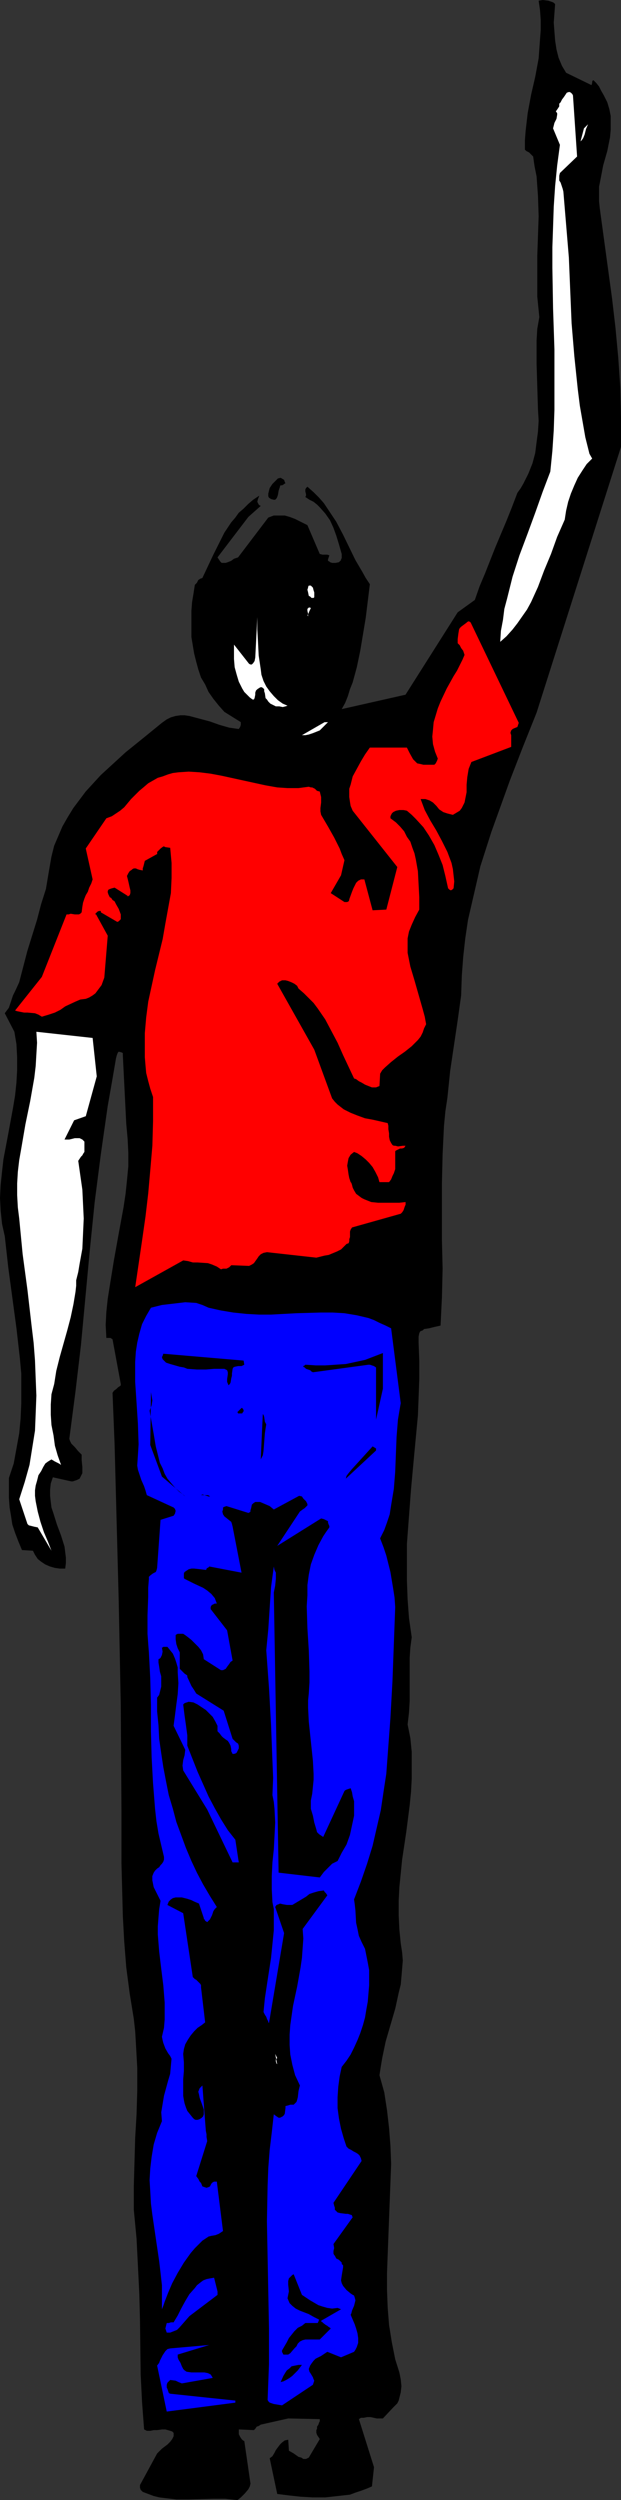
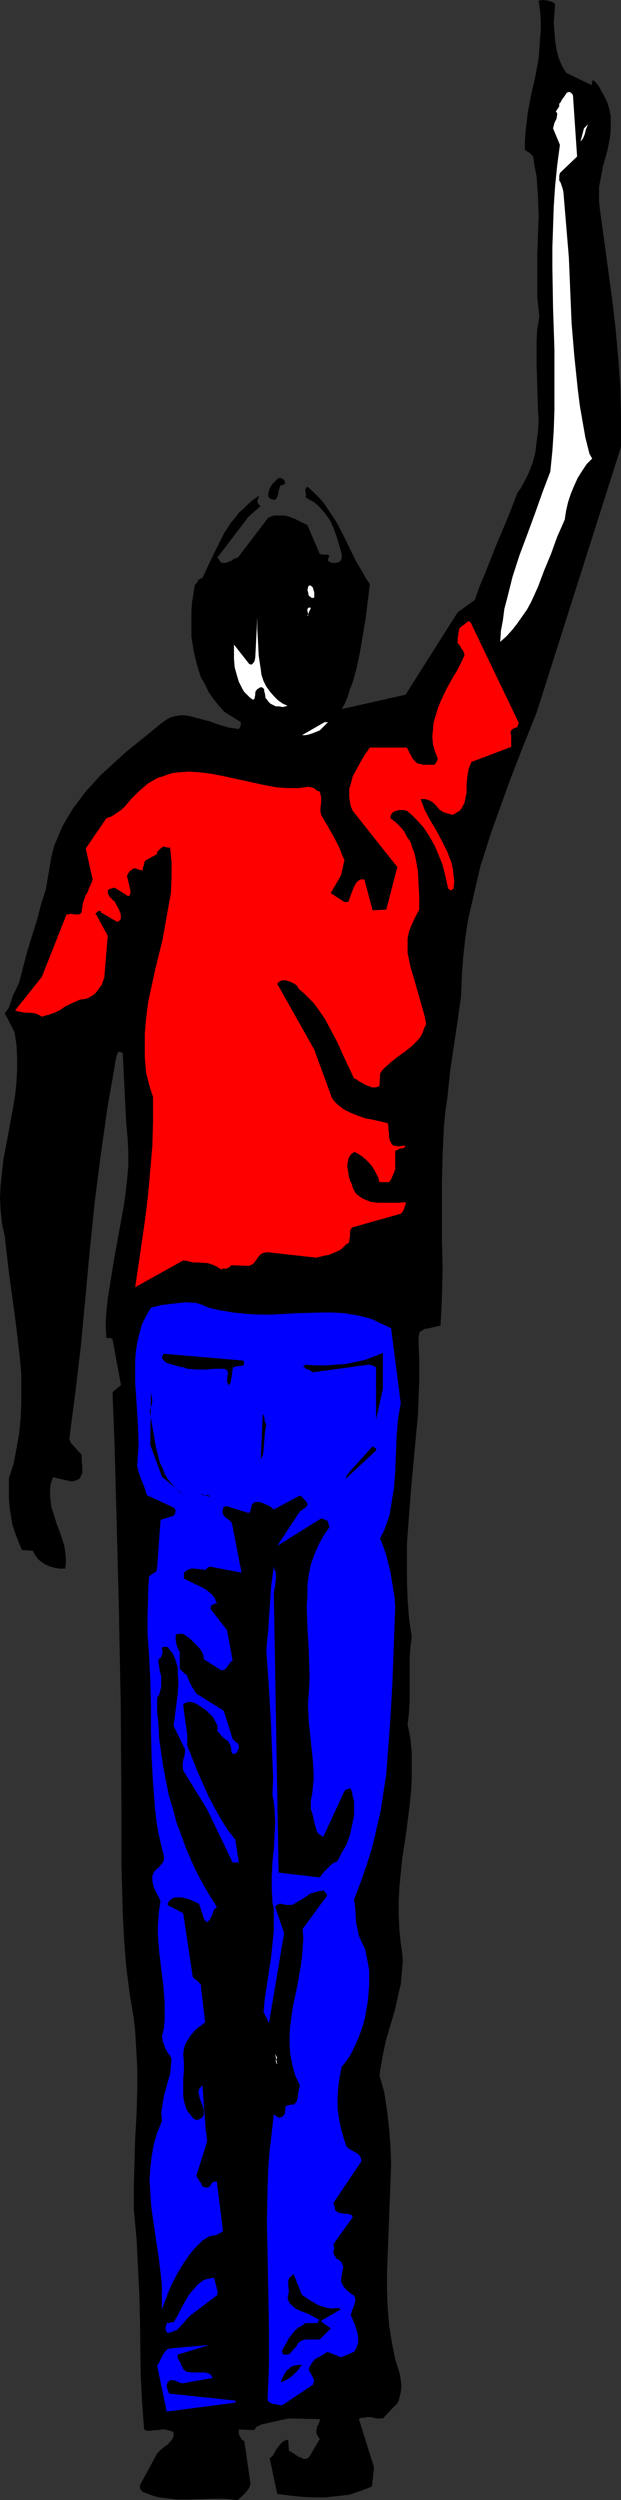
<svg xmlns="http://www.w3.org/2000/svg" xmlns:ns1="http://sodipodi.sourceforge.net/DTD/sodipodi-0.dtd" xmlns:ns2="http://www.inkscape.org/namespaces/inkscape" version="1.0" width="38.686mm" height="155.711mm" id="svg27" ns1:docname="Man Pointing 09.wmf">
  <rect width="100%" height="100%" fill="#333333" stroke="none" />
  <ns1:namedview id="namedview27" pagecolor="#ffffff" bordercolor="#000000" borderopacity="0.25" ns2:showpageshadow="2" ns2:pageopacity="0.0" ns2:pagecheckerboard="0" ns2:deskcolor="#d1d1d1" ns2:document-units="mm" />
  <defs id="defs1">
    <pattern id="WMFhbasepattern" patternUnits="userSpaceOnUse" width="6" height="6" x="0" y="0" />
  </defs>
  <path style="fill:#000000;fill-opacity:1;fill-rule:evenodd;stroke:none" d="M 146.215,105.196 V 98.247 l -0.162,-6.948 -0.485,-7.11 -0.646,-6.948 -0.808,-6.948 -0.969,-7.11 -0.969,-7.11 -0.969,-7.11 -0.162,-1.616 v -1.616 -1.778 l 0.323,-1.616 0.646,-3.393 0.969,-3.393 0.646,-3.232 0.162,-1.778 V 28.925 27.309 l -0.323,-1.616 -0.485,-1.616 -0.808,-1.616 -0.646,-1.131 -0.485,-0.97 -0.646,-0.808 -0.323,-0.323 -0.323,-0.323 h -0.162 l -0.162,0.323 v 0.323 l -0.162,0.485 -5.978,-2.909 -0.485,-0.808 -0.485,-0.808 -0.808,-1.939 -0.485,-1.939 -0.323,-2.101 -0.162,-2.101 -0.162,-2.101 0.323,-4.363 L 130.381,0.646 130.058,0.485 129.089,0.162 127.796,0 l -0.969,0.162 0.323,2.262 0.162,2.262 v 2.424 l -0.162,2.101 -0.162,2.262 -0.162,2.262 -0.808,4.363 -0.969,4.201 -0.808,4.363 -0.485,4.201 -0.162,2.101 v 2.262 l 0.323,0.323 0.646,0.323 0.969,0.97 0.323,2.262 0.485,2.424 0.162,2.262 0.162,2.262 0.162,4.848 -0.162,4.686 -0.162,4.686 v 4.848 4.686 l 0.485,4.848 -0.485,2.747 -0.162,2.747 v 2.747 2.747 l 0.162,5.333 0.162,5.333 0.162,2.747 -0.162,2.585 -0.323,2.424 -0.323,2.585 -0.646,2.424 -0.969,2.424 -1.131,2.262 -0.646,1.131 -0.808,1.131 -1.292,3.393 -1.293,3.232 -2.585,6.14 -2.423,6.14 -1.293,3.07 -1.131,3.232 -4.039,2.909 -12.279,19.391 -15.025,3.393 0.808,-1.454 0.646,-1.616 0.485,-1.616 0.646,-1.616 0.969,-3.555 0.808,-3.878 0.646,-3.878 0.646,-3.878 0.969,-7.918 -0.969,-1.454 -0.808,-1.454 -1.616,-2.747 -2.908,-5.979 -1.616,-3.07 -1.939,-2.909 -0.969,-1.454 -1.131,-1.293 -1.293,-1.293 -1.454,-1.293 -0.323,0.323 -0.162,0.323 v 0.323 0.162 l 0.162,0.646 v 0.323 l -0.162,0.323 0.969,0.646 0.969,0.485 0.808,0.646 0.646,0.646 1.293,1.454 1.131,1.616 0.808,1.778 0.646,1.778 0.646,2.101 0.646,2.262 v 0.485 0.485 l -0.162,0.323 v 0.162 l -0.162,0.162 -0.323,0.323 -0.808,0.162 h -0.808 l -0.485,-0.162 -0.162,-0.162 -0.323,-0.162 v -0.162 -0.162 l 0.162,-0.485 0.162,-0.485 -0.485,-0.162 h -0.646 -0.485 l -0.646,-0.162 -2.908,-6.787 -0.969,-0.485 -0.969,-0.485 -0.969,-0.485 -1.293,-0.485 -1.131,-0.323 h -1.293 -1.293 l -1.293,0.485 -7.109,9.372 -0.969,0.323 -0.646,0.485 -0.808,0.323 -0.485,0.162 h -0.646 -0.323 l -0.323,-0.323 -0.646,-0.97 7.27,-9.534 2.908,-2.585 -0.323,-0.162 -0.162,-0.162 -0.162,-0.323 -0.162,-0.323 0.162,-0.646 0.323,-0.808 -1.454,0.97 -1.131,0.97 -1.131,1.131 -1.131,0.97 -0.808,1.131 -0.969,1.131 -1.616,2.424 -1.293,2.585 -1.293,2.585 -1.293,2.747 -1.293,2.747 -0.485,0.162 -0.485,0.323 -0.323,0.646 -0.485,0.485 -0.323,2.101 -0.323,1.939 -0.162,2.101 v 2.101 1.939 2.101 l 0.323,1.939 0.323,1.939 0.485,1.939 0.485,1.778 0.646,1.939 0.969,1.616 0.808,1.778 1.131,1.616 1.293,1.616 1.293,1.454 3.878,2.424 v 0.646 l -0.162,0.485 -0.323,0.485 -1.131,-0.162 -1.131,-0.162 -2.262,-0.646 -2.262,-0.808 -2.423,-0.646 -2.423,-0.646 -1.131,-0.162 h -0.969 l -1.131,0.162 -1.131,0.323 -0.969,0.485 -1.131,0.808 -4.362,3.555 -4.201,3.393 -3.878,3.555 -1.939,1.778 -1.777,1.939 -1.777,1.939 -1.454,1.939 -1.454,1.939 -1.293,2.101 -1.293,2.262 -0.969,2.262 -0.969,2.262 -0.646,2.585 -0.646,3.717 -0.646,3.878 -1.131,3.555 -0.969,3.717 -2.262,7.272 -0.969,3.717 -0.969,3.717 -0.969,2.101 -0.485,0.97 -0.323,0.97 -0.323,0.97 -0.323,0.97 -0.485,0.646 -0.485,0.646 2.262,4.363 0.485,2.909 0.162,3.07 v 3.07 l -0.162,2.909 -0.323,3.07 -0.485,2.909 -1.131,6.14 -1.131,5.979 -0.323,2.909 -0.323,3.07 L 0,281.976 l 0.162,3.07 0.323,3.07 0.646,2.909 0.808,7.272 1.939,14.382 0.808,7.11 0.323,3.555 v 3.555 3.555 l -0.162,3.555 -0.323,3.393 -0.646,3.555 -0.646,3.555 -1.131,3.393 v 2.424 2.262 l 0.162,2.262 0.323,1.939 0.323,2.101 0.646,1.939 0.808,2.101 0.808,1.939 2.585,0.162 0.485,0.97 0.646,0.97 0.808,0.646 0.969,0.646 1.131,0.485 1.131,0.323 1.131,0.162 h 1.293 l 0.162,-1.293 v -1.293 l -0.162,-1.293 -0.162,-1.293 -0.808,-2.585 -0.485,-1.293 -0.485,-1.293 -0.808,-2.585 -0.485,-1.454 -0.162,-1.293 -0.162,-1.454 v -1.454 l 0.162,-1.454 0.485,-1.454 4.362,0.97 h 0.323 l 0.485,-0.162 0.485,-0.162 0.646,-0.323 0.323,-0.646 0.323,-0.646 v -0.808 -0.646 l -0.162,-1.616 v -0.646 -0.646 l -0.808,-0.808 -0.808,-0.97 -0.808,-0.808 -0.323,-0.646 -0.162,-0.485 1.454,-11.15 1.293,-10.988 2.1,-22.461 1.131,-11.15 1.454,-11.311 1.616,-11.311 0.969,-5.494 0.969,-5.656 0.162,-0.646 0.162,-0.485 0.162,-0.323 0.162,-0.162 0.646,0.162 0.323,0.162 v 0.485 l 0.808,16.159 0.323,3.555 0.162,3.232 v 3.232 l -0.323,3.393 -0.323,3.07 -0.485,3.232 -1.131,6.14 -1.131,6.302 -0.969,5.979 -0.485,3.07 -0.323,3.07 -0.162,3.07 0.162,3.07 h 0.162 0.485 0.323 l 0.485,0.323 1.939,10.503 v 0.323 l -0.162,0.162 -0.485,0.323 -0.323,0.323 -0.646,0.485 -0.323,0.485 0.485,12.119 0.323,12.281 0.646,24.562 0.485,24.562 0.162,24.562 v 12.604 l 0.162,6.14 0.162,6.302 0.323,5.979 0.485,6.14 0.808,6.14 0.969,5.979 0.323,2.909 0.162,2.747 0.323,5.817 v 5.494 l -0.162,5.494 -0.323,5.494 -0.162,5.656 -0.162,5.656 v 5.656 l 0.323,3.393 0.323,3.393 0.323,6.464 0.323,6.464 0.162,6.302 0.162,12.766 0.323,6.464 0.485,6.464 0.646,0.323 h 0.808 l 0.808,-0.162 h 0.808 l 1.131,-0.162 h 0.808 l 1.131,0.323 0.485,0.162 0.323,0.323 v 0.808 l -0.323,0.646 -0.485,0.646 -0.646,0.646 -1.293,0.97 -1.131,1.131 -4.039,7.433 v 0.323 0.323 l 0.162,0.485 0.485,0.485 1.293,0.485 1.293,0.485 1.293,0.323 1.293,0.162 2.747,0.323 h 2.908 l 5.816,-0.162 h 2.747 l 2.908,0.323 0.808,-0.646 0.969,-0.97 0.808,-0.97 0.323,-0.646 0.162,-0.646 -1.454,-10.019 -0.323,-0.162 -0.323,-0.323 -0.323,-0.485 -0.162,-0.323 -0.162,-0.323 v -0.646 -0.323 -0.162 l 3.554,0.162 0.323,-0.323 0.323,-0.485 0.485,-0.162 0.485,-0.323 6.463,-1.454 7.432,0.162 v 0.485 l -0.162,0.323 -0.162,0.485 -0.323,0.485 v 0.485 l -0.162,0.323 v 0.646 l 0.162,0.485 0.323,0.485 0.323,0.485 -2.585,4.363 -0.646,0.323 h -0.646 l -0.485,-0.323 -0.646,-0.162 -1.131,-0.808 -1.131,-0.646 -0.162,-2.585 -0.808,0.162 -0.646,0.485 -0.485,0.485 -0.969,1.293 -0.323,0.646 -0.485,0.808 -0.646,0.485 1.777,8.403 2.585,0.323 2.908,0.323 2.908,0.162 h 2.908 l 2.908,-0.323 2.908,-0.323 1.293,-0.485 1.454,-0.485 1.293,-0.485 1.131,-0.485 0.485,-4.525 -3.554,-11.311 0.485,-0.323 h 0.646 l 0.808,-0.162 h 0.808 l 1.454,0.323 H 89.506 90.152 l 2.423,-2.585 0.485,-0.485 0.485,-0.485 0.323,-0.646 0.162,-0.646 0.323,-1.293 0.162,-1.454 -0.162,-1.616 -0.323,-1.616 -0.969,-3.07 -0.808,-4.04 -0.646,-4.04 -0.323,-4.04 -0.162,-4.201 v -4.04 l 0.162,-4.363 0.646,-16.967 0.162,-4.363 -0.162,-4.201 -0.323,-4.201 -0.485,-4.201 -0.646,-4.201 -1.131,-4.04 0.323,-2.101 0.323,-1.939 0.808,-3.878 1.131,-3.878 1.131,-3.878 0.808,-3.717 0.485,-1.939 0.162,-1.778 0.162,-1.939 0.162,-1.939 -0.162,-1.939 -0.323,-2.101 -0.323,-3.232 -0.162,-3.393 v -3.393 l 0.162,-3.232 0.323,-3.232 0.323,-3.232 0.969,-6.464 0.808,-6.302 0.323,-3.232 0.162,-3.07 v -3.232 -3.07 l -0.323,-3.232 -0.646,-3.232 0.323,-2.747 0.162,-2.747 v -2.747 -7.433 l 0.162,-2.424 0.323,-2.424 -0.646,-4.525 -0.323,-4.363 -0.162,-4.363 v -4.363 -4.363 l 0.323,-4.363 0.646,-8.564 0.808,-8.726 0.808,-8.564 0.162,-4.201 0.162,-4.363 v -4.363 l -0.162,-4.201 v -0.808 -0.646 l 0.162,-0.808 0.162,-0.323 0.162,-0.162 0.485,-0.162 0.323,-0.323 1.131,-0.162 1.292,-0.323 1.454,-0.323 0.323,-6.625 0.162,-6.787 -0.162,-6.625 v -3.393 -3.393 -6.787 l 0.162,-6.787 0.323,-6.625 0.323,-3.393 0.485,-3.232 0.646,-6.302 1.777,-11.958 0.808,-5.817 0.162,-4.686 0.323,-4.363 0.485,-4.363 0.646,-4.363 0.969,-4.201 0.969,-4.201 0.969,-4.201 1.293,-4.04 1.292,-4.04 1.454,-4.04 2.908,-8.08 3.07,-7.918 3.231,-8.08 z" id="path1" />
  <path style="fill:#ffffff;fill-opacity:1;fill-rule:evenodd;stroke:none" d="m 138.783,106.812 -0.969,-3.878 -0.646,-3.717 -0.646,-3.717 -0.485,-3.878 -0.808,-7.756 -0.646,-7.756 -0.323,-7.756 -0.323,-7.756 -0.646,-7.756 -0.323,-3.878 -0.323,-3.878 -0.162,-0.646 -0.323,-0.97 -0.162,-0.485 -0.323,-0.485 v -0.485 -0.646 l 0.162,-0.646 4.039,-3.878 -0.969,-14.382 -0.162,-0.323 -0.323,-0.323 -0.323,-0.162 h -0.162 l -0.485,0.162 -0.323,0.485 -0.323,0.485 -0.485,0.646 -0.323,0.646 -0.323,0.323 v 0.646 l -0.323,0.485 -0.323,0.485 v 0 l -0.162,0.162 0.323,0.485 v 0.323 l -0.162,0.97 -0.485,0.97 -0.162,0.646 -0.162,0.646 1.616,3.878 -0.646,4.848 -0.485,4.848 -0.323,4.848 -0.162,4.848 -0.162,4.686 v 4.848 l 0.162,9.534 0.323,9.695 v 9.534 4.686 l -0.162,4.848 -0.323,4.848 -0.485,4.848 -1.777,4.686 -1.777,5.009 -1.777,4.848 -1.939,5.171 -1.616,5.009 -1.292,5.171 -0.646,2.424 -0.323,2.585 -0.485,2.585 -0.162,2.585 1.454,-1.293 1.454,-1.616 1.131,-1.454 1.131,-1.616 1.131,-1.616 0.969,-1.778 1.616,-3.555 1.454,-3.878 1.616,-3.878 1.454,-4.04 1.777,-4.04 0.323,-2.101 0.485,-2.101 0.646,-1.939 0.808,-1.939 0.808,-1.778 1.131,-1.778 0.969,-1.454 1.292,-1.293 z" id="path2" />
  <path style="fill:#ffffff;fill-opacity:1;fill-rule:evenodd;stroke:none" d="m 138.46,29.248 -0.969,0.97 -0.808,3.07 0.323,-0.323 0.323,-0.485 0.323,-0.808 0.323,-1.293 z" id="path3" />
  <path style="fill:#ff0000;fill-opacity:1;fill-rule:evenodd;stroke:none" d="m 122.142,170.155 -11.309,-23.592 -0.162,-0.162 -0.323,-0.162 -0.323,0.162 -0.162,0.162 -1.293,0.97 -0.323,0.323 -0.162,0.323 -0.162,0.97 -0.162,1.293 v 0.97 l 0.485,0.485 0.323,0.646 0.485,0.646 0.162,0.485 0.162,0.485 -0.485,1.131 -0.646,1.293 -0.646,1.293 -0.808,1.293 -1.616,2.909 -1.454,3.07 -0.646,1.616 -0.485,1.616 -0.485,1.616 -0.162,1.778 -0.162,1.616 0.162,1.778 0.485,1.778 0.646,1.616 -0.162,0.485 -0.162,0.323 -0.162,0.323 -0.323,0.323 h -2.585 l -0.646,-0.162 -0.808,-0.162 -0.485,-0.485 -0.485,-0.485 -0.808,-1.454 -0.646,-1.293 h -8.724 l -1.131,1.616 -0.969,1.616 -0.969,1.778 -0.969,1.778 -0.485,1.939 -0.323,0.97 v 0.97 0.97 l 0.162,1.131 0.162,0.97 0.485,1.131 10.502,13.25 -2.585,10.019 -3.231,0.162 -1.939,-7.272 h -0.808 l -0.646,0.323 -0.485,0.485 -0.323,0.646 -0.323,0.646 -0.323,0.808 -0.646,1.778 v 0.162 0 l -0.162,0.323 -0.323,0.162 h -0.646 l -3.231,-2.101 2.423,-4.201 0.808,-3.555 -0.646,-1.454 -0.485,-1.293 -1.293,-2.585 -1.454,-2.585 -1.616,-2.747 -0.162,-0.808 v -0.808 l 0.162,-1.293 v -1.293 l -0.162,-0.646 -0.162,-0.646 -0.646,-0.162 -0.485,-0.485 -0.646,-0.323 h -0.323 l -0.485,-0.162 -2.423,0.323 h -2.585 l -2.423,-0.162 -2.747,-0.485 -5.17,-1.131 -5.17,-1.131 -2.585,-0.485 -2.585,-0.323 -2.585,-0.162 -2.423,0.162 -1.293,0.162 -1.131,0.323 -1.293,0.485 -1.131,0.323 -1.131,0.646 -1.131,0.646 -1.131,0.97 -0.969,0.808 -1.939,1.939 -1.616,1.939 -0.969,0.808 -0.969,0.646 -0.969,0.646 -1.293,0.485 -4.847,7.11 1.616,7.272 -0.323,0.97 -0.485,0.97 -0.323,0.97 -0.485,0.808 -0.323,0.808 -0.323,0.97 -0.162,0.97 -0.162,1.293 -0.323,0.323 -0.323,0.162 h -0.323 -0.646 l -0.969,-0.162 -0.485,0.162 h -0.485 l -5.816,14.705 -6.301,7.918 0.485,0.162 1.616,0.323 H 6.463 l 1.777,0.162 0.808,0.323 0.808,0.485 1.616,-0.485 1.454,-0.485 1.293,-0.646 1.131,-0.808 2.423,-1.131 1.131,-0.485 1.293,-0.162 0.808,-0.323 0.808,-0.485 0.646,-0.485 0.485,-0.646 0.485,-0.646 0.485,-0.646 0.646,-1.778 0.808,-9.857 -2.747,-5.009 h -0.162 v -0.162 l 0.485,-0.485 0.323,-0.162 h 0.162 0.323 v 0.323 l 3.878,2.262 0.323,-0.162 0.162,-0.162 0.323,-0.323 v -0.646 -0.485 l -0.485,-1.293 -0.646,-1.131 -0.323,-0.646 -0.485,-0.323 -0.323,-0.485 -0.323,-0.162 -0.323,-0.646 -0.162,-0.485 v -0.323 l 0.162,-0.323 0.323,-0.162 0.485,-0.162 0.646,-0.162 3.07,1.939 v 0.162 l 0.485,-0.323 0.162,-0.485 v -0.646 l -0.162,-0.646 -0.323,-1.454 -0.162,-0.646 -0.162,-0.646 0.323,-0.646 0.323,-0.485 0.485,-0.323 0.162,-0.162 0.323,-0.162 h 0.485 l 0.323,0.162 0.485,0.162 0.808,0.162 v -0.485 l 0.162,-0.485 0.162,-0.646 0.162,-0.646 2.908,-1.616 v -0.485 l 0.323,-0.323 0.485,-0.485 0.646,-0.485 h 0.162 l 0.323,0.162 1.131,0.162 0.162,1.778 0.162,1.778 v 3.555 l -0.162,3.555 -0.646,3.555 -0.646,3.555 -0.646,3.717 -1.777,7.272 -0.808,3.717 -0.808,3.717 -0.485,3.717 -0.323,3.717 v 3.717 1.939 l 0.162,1.939 0.162,1.778 0.485,1.939 0.485,1.778 0.646,1.939 v 5.656 l -0.162,5.817 -0.485,5.656 -0.485,5.494 -0.646,5.494 -0.808,5.656 -1.616,10.988 11.309,-6.302 1.131,0.162 1.131,0.323 h 1.131 l 2.423,0.162 0.969,0.323 1.131,0.485 0.969,0.646 0.485,-0.162 h 0.808 l 0.646,-0.323 0.485,-0.485 4.201,0.162 0.646,-0.323 0.485,-0.323 0.808,-1.131 0.323,-0.485 0.485,-0.485 0.646,-0.323 0.808,-0.162 11.633,1.293 1.939,-0.485 0.969,-0.162 1.939,-0.808 0.969,-0.485 0.646,-0.646 0.646,-0.646 0.485,-0.162 0.162,-0.485 v -0.485 l 0.162,-0.485 v -1.293 l 0.162,-0.485 0.323,-0.485 11.471,-3.232 0.162,-0.162 0.162,-0.162 0.323,-0.485 0.323,-0.97 0.162,-0.323 v -0.646 l -1.454,0.162 H 93.222 92.414 90.799 89.021 l -1.616,-0.162 -0.808,-0.323 -0.808,-0.323 -0.646,-0.323 -0.646,-0.485 -0.646,-0.485 -0.485,-0.808 -0.323,-0.646 -0.162,-0.646 -0.162,-0.485 -0.162,-0.162 v 0 l -0.323,-0.97 -0.162,-0.808 -0.162,-1.131 -0.162,-0.97 0.162,-0.97 0.162,-0.808 0.485,-0.808 0.808,-0.646 0.808,0.323 0.969,0.646 0.969,0.808 0.808,0.808 0.808,0.97 0.646,1.131 0.646,1.293 0.323,1.131 h 2.262 l 0.485,-0.646 0.323,-0.808 0.323,-0.646 0.323,-0.97 v -1.778 -1.939 -0.485 l 0.162,-0.162 0.323,-0.162 0.646,-0.323 h 0.485 l 0.485,-0.162 0.323,-0.485 h -0.646 l -1.131,0.162 -0.646,-0.162 h -0.323 l -0.323,-0.162 -0.323,-0.485 -0.323,-0.646 -0.162,-0.808 v -0.808 l -0.162,-0.97 v -0.808 l -0.162,-0.646 -3.554,-0.808 -1.777,-0.323 -1.777,-0.646 -1.616,-0.646 -1.616,-0.808 -1.454,-1.131 -0.646,-0.646 -0.646,-0.808 -4.201,-11.473 -8.724,-15.513 0.485,-0.485 0.646,-0.323 h 0.808 l 0.646,0.162 0.808,0.323 0.646,0.323 0.646,0.485 0.323,0.646 1.293,1.131 1.131,1.131 1.131,1.131 0.969,1.293 1.777,2.585 1.454,2.747 1.454,2.747 1.293,2.909 2.585,5.494 0.485,0.162 0.646,0.485 0.646,0.323 0.808,0.485 0.808,0.323 0.808,0.323 h 0.969 l 0.808,-0.323 0.162,-2.909 0.485,-0.808 0.646,-0.646 1.454,-1.293 1.616,-1.293 1.616,-1.131 1.616,-1.293 1.454,-1.454 0.646,-0.808 0.485,-0.97 0.323,-0.97 0.485,-0.97 -0.323,-1.778 -0.485,-1.778 -0.969,-3.393 -0.969,-3.393 -0.969,-3.232 -0.323,-1.616 -0.323,-1.616 v -1.778 -1.616 l 0.323,-1.616 0.646,-1.616 0.808,-1.778 0.969,-1.778 v -2.909 l -0.162,-3.07 -0.162,-3.07 -0.485,-2.747 -0.323,-1.454 -0.485,-1.293 -0.485,-1.454 -0.808,-1.131 -0.646,-1.293 -0.969,-1.131 -0.969,-0.97 -1.293,-0.97 v -0.485 l 0.162,-0.323 0.162,-0.323 0.323,-0.323 0.646,-0.323 0.808,-0.162 h 0.969 l 0.808,0.162 1.131,0.97 0.969,0.97 1.777,1.939 1.293,1.939 1.292,2.262 0.969,2.262 0.969,2.424 0.646,2.585 0.646,2.909 0.323,0.323 0.323,0.162 0.323,-0.162 0.323,-0.323 0.162,-1.616 -0.162,-1.454 -0.162,-1.454 -0.323,-1.454 -0.485,-1.293 -0.485,-1.293 -1.292,-2.585 -1.293,-2.424 -1.454,-2.424 -1.292,-2.424 -0.485,-1.293 -0.485,-1.293 h 0.646 0.485 l 0.485,0.162 0.485,0.162 0.808,0.485 0.808,0.808 0.646,0.808 0.969,0.646 0.969,0.323 0.646,0.162 0.646,0.162 0.808,-0.485 0.808,-0.485 0.485,-0.646 0.323,-0.646 0.323,-0.646 0.162,-0.808 0.323,-1.616 v -1.778 l 0.162,-1.778 0.323,-1.939 0.323,-0.808 0.323,-0.808 9.371,-3.555 v -2.747 l -0.162,-0.485 v -0.162 l 0.162,-0.485 0.323,-0.323 0.323,-0.162 0.808,-0.323 0.162,-0.485 z" id="path4" />
  <path style="fill:#0000ff;fill-opacity:1;fill-rule:evenodd;stroke:none" d="m 94.353,330.292 -2.262,-17.613 -1.293,-0.646 -1.454,-0.646 -1.293,-0.646 -1.293,-0.485 -2.747,-0.646 -2.908,-0.485 -2.747,-0.162 h -2.908 l -5.655,0.162 -5.978,0.323 h -2.908 l -2.908,-0.162 -3.07,-0.323 -2.908,-0.485 -2.908,-0.646 -1.454,-0.646 -1.454,-0.485 -2.585,-0.162 -2.747,0.323 -2.747,0.323 -2.585,0.646 -1.131,1.939 -0.969,1.939 -0.646,2.262 -0.485,2.101 -0.323,2.101 -0.162,2.424 v 2.262 2.424 l 0.323,4.848 0.323,5.009 0.162,4.848 -0.162,2.585 -0.162,2.424 0.162,0.97 0.323,0.97 0.485,1.454 0.646,1.454 0.323,0.97 0.323,1.131 6.301,2.909 0.323,0.323 0.162,0.485 -0.162,0.646 -0.323,0.485 -3.07,0.97 -0.808,11.311 -0.162,0.646 -0.162,0.323 -0.323,0.162 -0.323,0.162 -0.646,0.485 -0.323,0.323 v 0.485 l -0.162,2.101 v 2.101 l -0.162,4.363 v 4.363 l 0.162,2.262 0.162,2.101 0.323,6.14 0.162,6.302 v 6.14 l 0.162,6.14 0.323,5.979 0.485,6.14 0.323,2.909 0.485,2.909 0.646,2.747 0.646,2.747 v 0.646 l -0.162,0.485 -0.323,0.485 -0.323,0.323 -0.323,0.485 -0.485,0.323 -0.485,0.485 -0.323,0.485 -0.323,0.808 v 0.97 l 0.162,0.808 0.162,0.808 0.808,1.616 0.808,1.616 -0.323,1.939 -0.162,1.939 -0.162,2.101 v 1.939 l 0.323,4.04 0.485,4.04 0.485,3.878 0.323,4.04 v 2.101 1.939 l -0.162,1.939 -0.485,2.101 0.162,0.808 0.162,0.646 0.485,1.293 0.646,1.131 0.485,0.646 0.323,0.646 -0.162,1.778 -0.162,1.778 -0.485,1.616 -0.969,3.555 -0.323,1.939 -0.323,1.939 0.162,2.101 -1.131,2.747 -0.808,2.747 -0.485,2.909 -0.323,2.747 -0.162,2.747 0.162,2.585 0.162,2.909 0.323,2.585 0.808,5.494 0.808,5.494 0.323,2.747 0.323,2.909 v 2.747 2.909 l 0.323,-0.808 0.323,-0.97 0.808,-2.101 0.969,-2.262 1.293,-2.424 1.454,-2.424 1.616,-2.262 0.969,-1.131 0.808,-0.808 0.969,-0.97 0.969,-0.646 0.485,-0.323 0.646,-0.162 0.969,-0.162 0.808,-0.323 0.485,-0.323 0.485,-0.323 -1.454,-11.635 h -0.646 l -0.323,0.162 -0.323,0.323 -0.323,0.646 -0.323,0.162 -0.485,0.162 -0.485,-0.162 -0.485,-0.162 -0.323,-0.808 -0.323,-0.323 -0.323,-0.646 -0.485,-0.646 2.585,-8.241 -0.162,-0.97 v -0.646 l -0.162,-0.808 -0.808,-10.665 -0.323,0.323 -0.323,0.323 -0.323,0.808 0.162,0.646 0.162,0.808 0.646,1.778 0.323,0.97 v 0.97 0.162 l -0.162,0.485 -0.323,0.323 -0.485,0.323 -0.485,0.162 h -0.485 l -0.323,-0.162 -0.323,-0.323 -0.646,-0.808 -0.646,-0.808 -0.323,-0.808 -0.323,-0.97 -0.162,-0.808 -0.162,-0.97 v -1.939 -1.939 l 0.162,-1.939 v -2.101 l -0.162,-1.939 0.162,-1.131 0.323,-1.131 0.646,-1.131 0.646,-0.97 0.808,-0.97 0.808,-0.808 0.969,-0.646 0.808,-0.646 -0.969,-8.241 v -0.485 l -0.162,-0.323 -0.646,-0.646 -0.323,-0.323 -0.323,-0.162 -0.485,-0.485 -2.262,-15.028 -3.716,-1.939 0.323,-0.808 0.485,-0.485 0.485,-0.323 0.646,-0.162 h 0.646 0.808 l 1.293,0.323 0.969,0.323 0.646,0.323 1.131,0.485 1.131,3.393 v 0.162 l 0.162,0.162 0.162,0.323 0.485,0.323 0.323,-0.323 0.323,-0.323 0.485,-0.97 0.323,-0.97 0.323,-0.485 0.485,-0.485 -1.616,-2.585 -1.616,-2.747 -1.454,-2.747 -1.293,-2.747 -1.293,-3.07 -1.131,-3.07 -1.131,-3.07 -0.808,-3.07 -0.969,-3.232 -0.646,-3.232 -0.646,-3.393 -0.485,-3.232 -0.485,-3.393 -0.162,-3.232 -0.323,-3.232 v -3.232 l 0.485,-0.646 0.162,-0.646 0.323,-1.293 v -1.293 -1.131 l -0.323,-1.131 -0.162,-1.131 -0.162,-0.97 v -0.808 l 0.323,-0.162 0.162,-0.162 0.323,-0.646 0.162,-0.808 -0.162,-0.97 h 0.162 l 0.162,-0.162 h 0.485 0.485 l 0.646,0.808 0.646,0.808 0.485,1.131 0.323,0.97 0.323,1.131 v 1.131 l 0.162,2.585 -0.162,2.585 -0.323,2.424 -0.323,2.585 -0.323,2.424 2.747,5.656 -0.162,1.293 -0.323,1.131 -0.162,1.293 0.162,1.131 5.655,9.211 5.978,12.443 h 1.454 l -0.808,-5.332 -1.777,-2.262 -1.616,-2.585 -1.454,-2.585 -1.454,-2.747 -1.293,-2.909 -1.293,-2.909 -2.423,-6.14 v -2.424 l -0.323,-2.424 -0.323,-2.262 -0.162,-1.293 -0.162,-1.293 0.162,-0.162 0.162,-0.162 0.485,-0.162 0.485,-0.162 1.131,0.162 0.969,0.485 0.969,0.646 0.969,0.646 0.808,0.808 0.808,0.808 0.646,1.131 0.485,0.97 v 1.293 l 0.485,0.485 0.485,0.646 0.323,0.323 0.646,0.485 0.485,0.323 0.323,0.485 0.323,0.646 0.162,0.808 v 0.485 l 0.323,0.646 h 0.323 l 0.485,-0.162 0.162,-0.162 0.162,-0.323 0.323,-0.646 v -0.646 l -0.162,-0.485 -0.485,-0.323 -0.323,-0.323 -0.485,-0.485 -2.1,-6.625 -6.463,-4.04 -0.485,-0.808 -0.646,-0.97 -0.969,-2.101 v -0.323 l -0.162,-0.162 -0.485,-0.323 -0.485,-0.485 -0.323,-0.323 -0.323,-0.323 v -3.878 l -0.485,-0.97 -0.323,-0.97 -0.162,-1.131 v -0.485 -0.485 l 0.162,-0.162 0.323,-0.162 h 0.485 0.808 l 0.485,0.323 0.646,0.485 0.808,0.646 0.808,0.808 0.808,0.808 0.646,0.808 0.485,0.97 0.162,1.131 4.039,2.585 h 0.485 l 0.323,-0.162 0.323,-0.162 0.323,-0.485 0.485,-0.646 0.323,-0.485 0.485,-0.323 -1.293,-7.11 -3.878,-5.009 v 0 -0.485 l 0.162,-0.323 0.162,-0.162 0.323,-0.162 0.323,-0.162 h 0.485 l -0.485,-1.293 -0.808,-0.97 -0.969,-0.808 -0.969,-0.646 -2.1,-0.97 -2.262,-1.131 -0.162,-0.162 v -0.646 -0.485 l 0.162,-0.323 0.485,-0.323 0.485,-0.323 0.646,-0.162 h 0.646 l 1.454,0.162 1.293,0.162 0.162,-0.162 v -0.162 l 0.162,-0.162 h 0.162 l 0.162,-0.162 0.162,-0.162 7.593,1.454 -2.1,-10.827 -0.162,-0.646 -0.162,-0.485 -0.808,-0.646 -0.808,-0.646 -0.323,-0.485 -0.162,-0.646 0.162,-0.485 v -0.485 l 0.323,-0.162 0.485,-0.162 5.17,1.616 0.323,-0.162 0.162,-0.162 v -0.323 l 0.162,-0.485 0.162,-0.808 0.323,-0.323 0.485,-0.323 h 0.485 0.646 l 1.131,0.485 1.131,0.485 0.969,0.808 5.978,-3.232 0.646,0.162 0.323,0.485 0.646,0.646 0.323,0.646 v 0.323 l -0.162,0.162 -0.485,0.485 -0.485,0.323 -0.646,0.485 -5.332,8.08 10.34,-6.464 0.646,0.162 0.323,0.162 0.646,0.323 v 0.323 l 0.162,0.485 0.162,0.323 v 0.323 l -0.808,1.131 -0.646,0.97 -1.131,2.101 -0.969,2.262 -0.808,2.262 -0.485,2.424 -0.323,2.424 v 2.424 l -0.162,2.585 0.162,5.171 0.323,5.171 0.162,5.009 v 2.585 l -0.162,2.585 -0.162,1.616 v 1.778 l 0.162,3.232 0.323,3.07 0.323,3.07 0.323,3.07 0.162,3.07 v 1.454 l -0.162,1.616 -0.162,1.616 -0.323,1.616 v 0.97 0.97 l 0.485,1.616 0.323,1.616 0.485,1.616 0.162,0.646 0.485,0.485 0.485,0.323 0.485,0.323 5.008,-10.827 0.162,-0.162 0.323,-0.162 0.485,-0.162 0.485,-0.162 0.323,0.97 0.162,0.97 0.323,1.131 v 1.131 2.262 l -0.485,2.262 -0.485,2.262 -0.808,2.262 -1.131,1.939 -0.969,1.939 -0.646,0.323 -0.646,0.323 -0.969,0.97 -0.969,0.97 -0.969,1.293 -9.694,-1.131 -1.131,-65.929 0.323,-1.616 0.162,-1.616 v -0.646 -0.808 l -0.323,-0.646 -0.162,-0.808 -0.323,2.424 -0.323,2.424 -0.323,4.848 -0.323,5.009 -0.485,5.009 0.646,8.888 0.485,8.726 0.162,4.201 0.162,4.201 0.162,4.04 -0.162,4.04 0.323,1.616 0.162,1.616 0.162,3.232 -0.162,3.232 -0.162,3.07 -0.323,3.07 -0.162,3.232 v 3.07 l 0.162,3.07 0.323,1.616 v 1.778 3.232 l -0.323,3.232 -0.323,3.232 -0.969,6.302 -0.485,3.232 -0.323,3.232 0.323,0.646 0.323,0.485 0.162,0.485 0.162,0.323 0.162,0.323 v 0.162 l 0.162,0.162 3.554,-21.168 -2.1,-6.14 0.323,-0.485 0.485,-0.162 0.323,-0.162 0.646,0.162 0.969,0.162 h 0.646 0.646 l 0.808,-0.485 0.808,-0.485 1.616,-0.97 0.808,-0.646 0.969,-0.323 1.131,-0.323 1.131,-0.162 h 0.162 l 0.162,0.323 0.323,0.323 0.323,0.485 -5.816,7.918 0.162,2.262 -0.162,2.262 -0.162,2.262 -0.323,2.262 -0.808,4.525 -0.969,4.525 -0.323,2.262 -0.323,2.262 -0.162,2.262 v 2.424 l 0.162,2.262 0.485,2.424 0.646,2.424 1.131,2.424 -0.323,1.293 -0.162,1.454 -0.162,0.646 -0.162,0.485 -0.323,0.323 -0.323,0.323 h -0.808 l -0.485,0.162 -0.646,0.162 v 0.485 l -0.162,1.293 -0.162,0.323 -0.323,0.323 -0.323,0.162 -0.323,0.162 H 65.595 l -0.485,-0.323 -0.646,-0.485 -0.485,4.363 -0.485,4.04 -0.323,4.201 -0.162,4.201 -0.162,8.403 0.162,8.403 0.162,8.403 0.162,8.403 v 8.403 l -0.162,4.201 -0.162,4.201 0.162,0.323 0.323,0.323 0.969,0.323 0.969,0.162 0.969,0.162 7.27,-4.848 0.162,-0.485 0.162,-0.485 -0.162,-0.323 -0.162,-0.485 -0.485,-0.808 -0.323,-0.485 -0.162,-0.646 0.323,-0.808 0.323,-0.485 0.485,-0.646 0.485,-0.485 0.646,-0.323 0.646,-0.323 1.454,-0.97 3.231,1.293 3.07,-1.293 0.323,-0.485 0.323,-0.646 0.323,-0.97 v -1.131 l -0.162,-1.131 -0.323,-1.131 -0.323,-0.97 -0.969,-2.262 0.162,-0.323 0.162,-0.646 0.485,-1.131 0.162,-0.646 0.162,-0.646 -0.162,-0.646 -0.162,-0.485 -0.323,-0.162 -0.485,-0.323 -0.969,-0.808 -0.808,-0.97 -0.323,-0.646 -0.162,-0.646 0.162,-1.131 0.162,-0.97 0.162,-0.97 v -0.485 l -0.323,-0.323 v -0.323 l -0.162,-0.162 -0.485,-0.485 -0.646,-0.323 -0.162,-0.323 -0.162,-0.323 -0.162,-0.162 -0.162,-0.323 v -0.646 l 0.162,-0.646 -0.162,-0.97 4.524,-6.302 -0.162,-0.323 v -0.162 l -0.485,-0.162 -0.485,-0.162 h -0.485 l -1.293,-0.162 -0.646,-0.162 -0.485,-0.485 -0.162,-0.162 v -0.485 l -0.162,-0.485 -0.162,-0.646 6.624,-9.857 -0.162,-0.646 -0.323,-0.646 -0.323,-0.323 -0.485,-0.323 -0.646,-0.323 -0.485,-0.323 -0.646,-0.323 -0.485,-0.485 -0.646,-1.939 -0.646,-2.262 -0.485,-2.424 -0.323,-2.424 v -2.585 l 0.162,-2.424 0.323,-2.424 0.485,-2.262 1.131,-1.454 0.969,-1.454 0.808,-1.616 0.808,-1.778 0.646,-1.616 0.646,-1.939 0.485,-1.778 0.323,-1.939 0.323,-1.778 0.162,-1.939 0.162,-1.939 v -1.778 -1.778 l -0.323,-1.778 -0.323,-1.616 -0.323,-1.616 -0.808,-1.616 -0.646,-1.454 -0.323,-1.616 -0.323,-1.454 -0.162,-2.909 -0.162,-1.454 -0.162,-1.131 1.616,-4.201 1.454,-4.201 1.293,-4.201 0.969,-4.201 0.969,-4.201 0.646,-4.363 0.646,-4.201 0.323,-4.363 0.646,-8.726 0.485,-8.726 0.323,-8.726 0.323,-8.726 -0.162,-2.262 -0.323,-2.101 -0.323,-1.939 -0.323,-1.939 -0.485,-1.939 -0.485,-1.939 -0.646,-1.939 -0.808,-2.101 0.969,-1.939 0.646,-1.778 0.646,-1.939 0.323,-2.101 0.323,-1.939 0.323,-1.939 0.323,-4.04 0.162,-4.201 0.162,-4.04 0.323,-4.04 0.323,-1.939 z" id="path5" />
  <path style="fill:#000000;fill-opacity:1;fill-rule:evenodd;stroke:none" d="m 90.152,326.899 v -8.403 l -2.1,0.808 -2.1,0.808 -2.262,0.485 -2.262,0.485 -2.423,0.162 -2.423,0.162 h -2.262 l -2.423,-0.162 -0.162,0.162 -0.323,0.162 v 0.162 l 0.323,0.162 0.323,0.323 0.485,0.162 0.485,0.162 0.323,0.323 0.323,0.162 13.087,-1.778 h 0.323 l 0.485,0.162 0.485,0.162 0.485,0.323 v 12.281 z" id="path6" />
  <path style="fill:#000000;fill-opacity:1;fill-rule:evenodd;stroke:none" d="m 88.537,340.957 -0.808,-0.485 -4.847,5.332 -0.808,0.97 -0.485,0.646 -0.162,0.646 7.109,-6.625 z" id="path7" />
  <path style="fill:#000000;fill-opacity:1;fill-rule:evenodd;stroke:none" d="m 79.489,543.269 -1.293,0.162 -1.131,-0.162 -1.131,-0.323 -0.969,-0.323 -1.939,-1.131 -0.969,-0.646 -0.969,-0.646 -1.939,-4.848 -0.323,0.162 -0.323,0.323 -0.485,0.485 -0.162,0.646 v 0.808 l 0.162,1.616 -0.162,0.808 -0.162,0.808 0.485,1.131 0.646,0.646 0.808,0.646 0.969,0.485 2.1,0.808 1.131,0.646 1.293,0.646 -0.162,0.485 -0.162,0.323 h -0.323 -2.585 l -0.808,0.646 -0.969,0.485 -0.808,0.808 -1.293,1.616 -0.485,0.97 -1.131,1.939 v 0.323 l 0.162,0.323 0.162,0.323 h 0.485 0.646 l 0.485,-0.323 0.969,-1.131 0.485,-0.485 0.323,-0.646 0.485,-0.485 0.646,-0.323 0.646,-0.162 h 3.393 l 2.585,-2.585 -0.162,-0.162 -0.485,-0.323 -0.162,-0.162 -0.323,-0.162 -0.646,-0.485 -0.162,-0.162 -0.162,-0.162 h -0.162 v 0 -0.162 l 0.162,-0.162 0.323,-0.162 4.201,-2.424 z" id="path8" />
  <path style="fill:#ffffff;fill-opacity:1;fill-rule:evenodd;stroke:none" d="m 76.419,169.994 -5.332,3.07 h 0.808 l 0.808,-0.162 0.969,-0.323 0.808,-0.323 0.808,-0.323 0.646,-0.646 0.646,-0.646 0.646,-0.646 z" id="path9" />
  <path style="fill:#ffffff;fill-opacity:1;fill-rule:evenodd;stroke:none" d="m 77.55,150.603 -0.485,-8.08 z" id="path10" />
  <path style="fill:#ffffff;fill-opacity:1;fill-rule:evenodd;stroke:none" d="m 73.996,140.1 v -0.646 l -0.162,-0.485 -0.162,-0.646 -0.485,-0.485 h -0.485 l -0.162,0.323 v 0.162 l -0.162,0.485 0.162,0.646 0.162,0.808 v 0 l 0.323,0.162 0.323,0.323 h 0.323 0.162 l 0.162,-0.162 z" id="path11" />
  <path style="fill:#ffffff;fill-opacity:1;fill-rule:evenodd;stroke:none" d="m 72.703,143.008 -0.162,0.162 -0.162,0.162 v 0.485 l 0.162,0.646 v 0.646 l -0.162,-0.323 0.162,-0.162 0.323,-0.808 0.162,-0.323 0.162,-0.323 -0.162,-0.162 z" id="path12" />
  <path style="fill:#ffffff;fill-opacity:1;fill-rule:evenodd;stroke:none" d="m 73.996,586.253 -6.139,-0.162 z" id="path13" />
  <path style="fill:#000000;fill-opacity:1;fill-rule:evenodd;stroke:none" d="m 71.088,556.681 h -0.808 l -0.808,0.162 -0.808,0.162 -0.485,0.485 -0.646,0.485 -0.323,0.485 -0.485,0.808 -0.646,1.454 0.646,-0.162 0.646,-0.323 0.808,-0.485 0.646,-0.485 1.293,-1.293 0.485,-0.646 z" id="path14" />
  <path style="fill:#ffffff;fill-opacity:1;fill-rule:evenodd;stroke:none" d="m 67.695,166.116 -1.131,-0.485 -1.131,-0.808 -0.969,-0.97 -0.969,-1.131 -0.808,-1.131 -0.646,-1.293 -0.485,-1.454 -0.162,-1.293 -0.485,-3.232 -0.162,-3.232 -0.162,-2.909 v -2.909 l -0.485,9.534 -0.162,0.808 -0.323,0.485 -0.162,0.162 -0.162,0.162 h -0.323 l -0.323,-0.162 -3.554,-4.525 v 1.616 1.778 l 0.162,1.939 0.485,1.778 0.485,1.616 0.808,1.616 0.485,0.808 0.646,0.646 0.646,0.646 0.646,0.485 h 0.323 l 0.162,-0.323 0.162,-0.808 v -0.485 l 0.162,-0.485 0.323,-0.323 0.485,-0.323 0.323,-0.162 h 0.162 l 0.323,0.162 0.323,0.323 v 0.485 l 0.162,0.485 0.162,1.131 0.323,0.323 0.323,0.485 0.485,0.485 0.646,0.323 0.646,0.323 h 0.808 l 0.808,0.162 0.646,-0.162 z" id="path15" />
  <path style="fill:#000000;fill-opacity:1;fill-rule:evenodd;stroke:none" d="m 66.887,112.952 -0.808,-0.485 -0.646,0.162 -0.485,0.485 -0.323,0.323 -0.485,0.485 -0.646,0.97 -0.323,1.293 v 0.646 l 0.162,0.323 0.485,0.323 0.646,0.162 h 0.323 l 0.323,-0.323 0.162,-0.323 0.162,-0.485 0.162,-0.97 0.323,-0.97 v -0.162 l 0.162,-0.162 h 0.323 l 0.323,-0.162 0.162,-0.162 0.323,-0.162 -0.162,-0.323 z" id="path16" />
  <path style="fill:#ffffff;fill-opacity:1;fill-rule:evenodd;stroke:none" d="m 66.079,162.399 -1.616,-4.848 z" id="path17" />
  <path style="fill:#ffffff;fill-opacity:1;fill-rule:evenodd;stroke:none" d="m 65.272,484.45 -0.485,-0.97 0.485,2.424 -0.162,-0.162 -0.162,-0.485 v -0.485 z" id="path18" />
  <path style="fill:#000000;fill-opacity:1;fill-rule:evenodd;stroke:none" d="m 62.687,335.302 -0.162,-0.323 -0.162,-0.323 -0.162,-1.131 -0.162,-0.485 -0.162,-0.162 -0.485,10.665 0.485,-0.97 0.162,-0.97 0.162,-2.101 0.162,-2.101 0.162,-1.131 z" id="path19" />
  <path style="fill:#000000;fill-opacity:1;fill-rule:evenodd;stroke:none" d="m 57.355,320.274 -18.903,-1.616 v 0 l -0.162,0.485 -0.162,0.323 0.162,0.485 0.162,0.162 0.323,0.323 0.323,0.323 0.969,0.323 2.262,0.646 0.969,0.162 0.808,0.323 2.262,0.162 h 2.1 l 1.939,-0.162 h 1.939 0.485 l 0.323,0.162 0.323,0.162 0.162,0.485 v 0.485 l -0.162,1.131 v 0.646 l 0.323,0.808 0.323,-0.323 0.162,-0.323 0.162,-0.97 0.162,-0.646 v -0.485 l 0.162,-1.131 0.162,-0.323 0.323,-0.162 0.808,-0.162 h 0.808 l 0.323,-0.162 0.323,-0.162 z" id="path20" />
-   <path style="fill:#000000;fill-opacity:1;fill-rule:evenodd;stroke:none" d="m 57.355,331.908 -0.323,-0.485 h -0.162 l -0.323,0.323 -0.323,0.323 -0.323,0.323 0.162,0.323 h 0.162 0.485 0.323 l 0.162,-0.323 0.162,-0.162 z" id="path21" />
  <path style="fill:#0000ff;fill-opacity:1;fill-rule:evenodd;stroke:none" d="m 55.416,565.084 -15.349,-1.616 -0.323,-0.162 -0.162,-0.485 -0.162,-0.485 -0.162,-0.323 v -0.646 l 0.162,-0.485 0.323,-0.323 0.323,-0.323 1.293,0.162 0.646,0.323 0.808,0.323 7.27,-1.293 -0.162,-0.323 -0.323,-0.485 -0.323,-0.162 -0.323,-0.162 -0.808,-0.162 h -0.969 -1.131 -0.969 l -1.131,-0.162 -0.485,-0.323 -0.323,-0.323 -0.162,-0.323 -0.162,-0.323 -0.323,-0.808 -0.485,-0.808 -0.162,-0.485 v -0.646 l 7.432,-2.262 -9.209,0.808 -0.646,0.162 -0.485,0.485 -0.323,0.485 -0.323,0.485 -0.646,1.293 -0.162,0.485 -0.485,0.646 2.262,10.827 16.156,-2.101 z" id="path22" />
  <path style="fill:#0000ff;fill-opacity:1;fill-rule:evenodd;stroke:none" d="m 51.216,539.391 -0.808,-3.232 -0.969,0.162 -0.808,0.162 -0.808,0.323 -0.646,0.485 -0.808,0.646 -0.485,0.646 -1.293,1.454 -0.969,1.616 -0.969,1.778 -0.808,1.616 -0.969,1.616 h -0.646 l -0.485,0.162 h -0.485 l -0.162,0.646 -0.162,0.646 0.162,0.485 0.162,0.485 h 0.808 l 0.808,-0.323 0.808,-0.323 0.646,-0.646 1.131,-1.293 1.131,-1.293 6.624,-5.009 z" id="path23" />
  <path style="fill:#000000;fill-opacity:1;fill-rule:evenodd;stroke:none" d="m 48.954,351.945 h -1.616 l 0.323,-0.162 0.485,0.162 0.969,0.323 h 0.323 0.162 v 0 h -0.162 l -0.162,-0.162 z" id="path24" />
  <path style="fill:#ffffff;fill-opacity:1;fill-rule:evenodd;stroke:none" d="m 50.085,584.637 -14.056,0.808 z" id="path25" />
  <path style="fill:#000000;fill-opacity:1;fill-rule:evenodd;stroke:none" d="m 43.299,351.945 -1.131,-0.808 -0.969,-0.97 -0.969,-1.131 -0.808,-0.97 -0.646,-1.131 -0.485,-1.293 -0.646,-1.293 -0.323,-1.293 -0.646,-2.585 -0.485,-2.909 -0.485,-2.747 -0.485,-2.747 0.485,-1.293 0.162,-1.131 -0.162,-0.97 -0.162,-0.97 -0.162,12.443 2.747,7.433 5.493,4.686 z" id="path26" />
-   <path style="fill:#ffffff;fill-opacity:1;fill-rule:evenodd;stroke:none" d="m 22.78,253.375 -0.969,-9.049 -13.248,-1.454 0.162,2.585 -0.162,2.747 -0.162,2.747 -0.323,2.747 -0.969,5.494 -1.131,5.494 -0.969,5.656 -0.485,2.747 -0.323,2.747 -0.162,2.747 v 2.747 l 0.162,2.909 0.323,2.585 0.808,8.403 1.131,8.403 0.969,8.403 0.485,4.04 0.323,4.201 0.162,4.201 0.162,4.04 -0.162,4.201 -0.162,4.04 -0.646,4.04 -0.646,4.04 -1.131,4.04 -1.293,4.04 1.939,5.817 0.162,0.162 0.162,0.162 0.646,0.162 0.646,0.162 0.808,0.162 3.231,5.494 -0.808,-2.101 -0.969,-2.262 -0.808,-2.424 -0.646,-2.424 -0.485,-2.424 -0.162,-1.293 v -1.293 l 0.162,-1.131 0.323,-1.131 0.323,-1.293 0.646,-0.97 0.485,-0.97 0.485,-0.808 0.646,-0.485 0.808,-0.485 0.808,0.485 0.646,0.323 0.323,0.162 0.485,0.323 -0.808,-2.262 -0.646,-2.262 -0.323,-2.424 -0.485,-2.424 -0.162,-2.424 v -2.424 l 0.162,-2.424 0.646,-2.424 0.485,-3.07 0.808,-3.232 1.777,-6.302 0.808,-3.07 0.646,-3.07 0.485,-2.909 0.162,-1.454 v -1.293 l 0.485,-1.939 0.323,-1.939 0.646,-3.555 0.162,-3.555 0.162,-3.555 -0.162,-3.393 -0.162,-3.393 -0.969,-6.787 0.323,-0.485 0.323,-0.485 0.323,-0.323 0.162,-0.323 0.323,-0.485 v -2.424 l -0.323,-0.323 -0.162,-0.162 -0.646,-0.323 h -0.485 -0.646 l -0.646,0.162 -0.646,0.162 h -0.485 -0.646 l 2.262,-4.525 2.747,-0.97 z" id="path27" />
</svg>